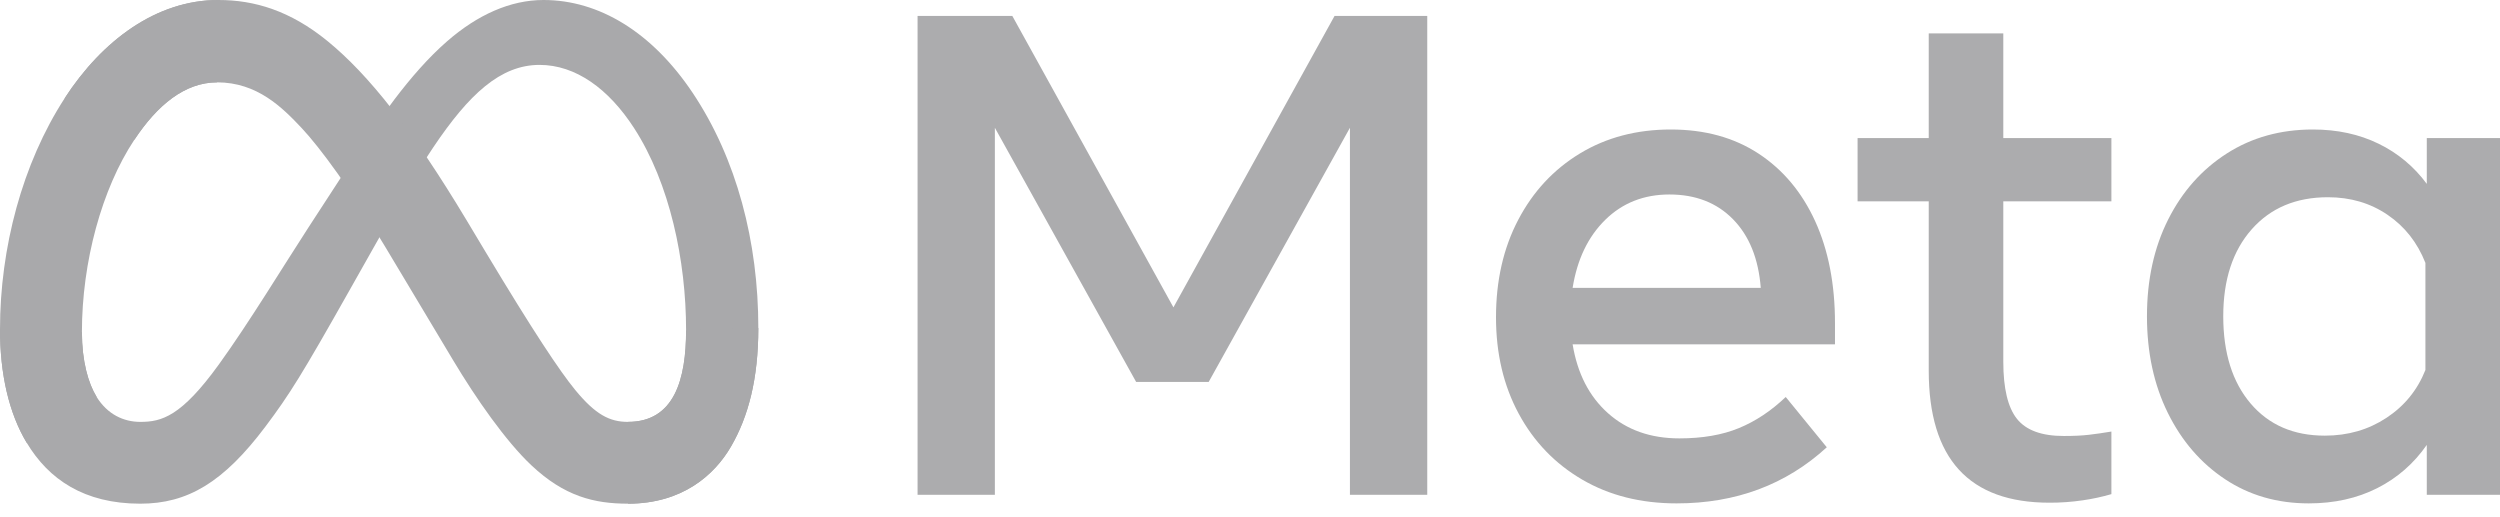
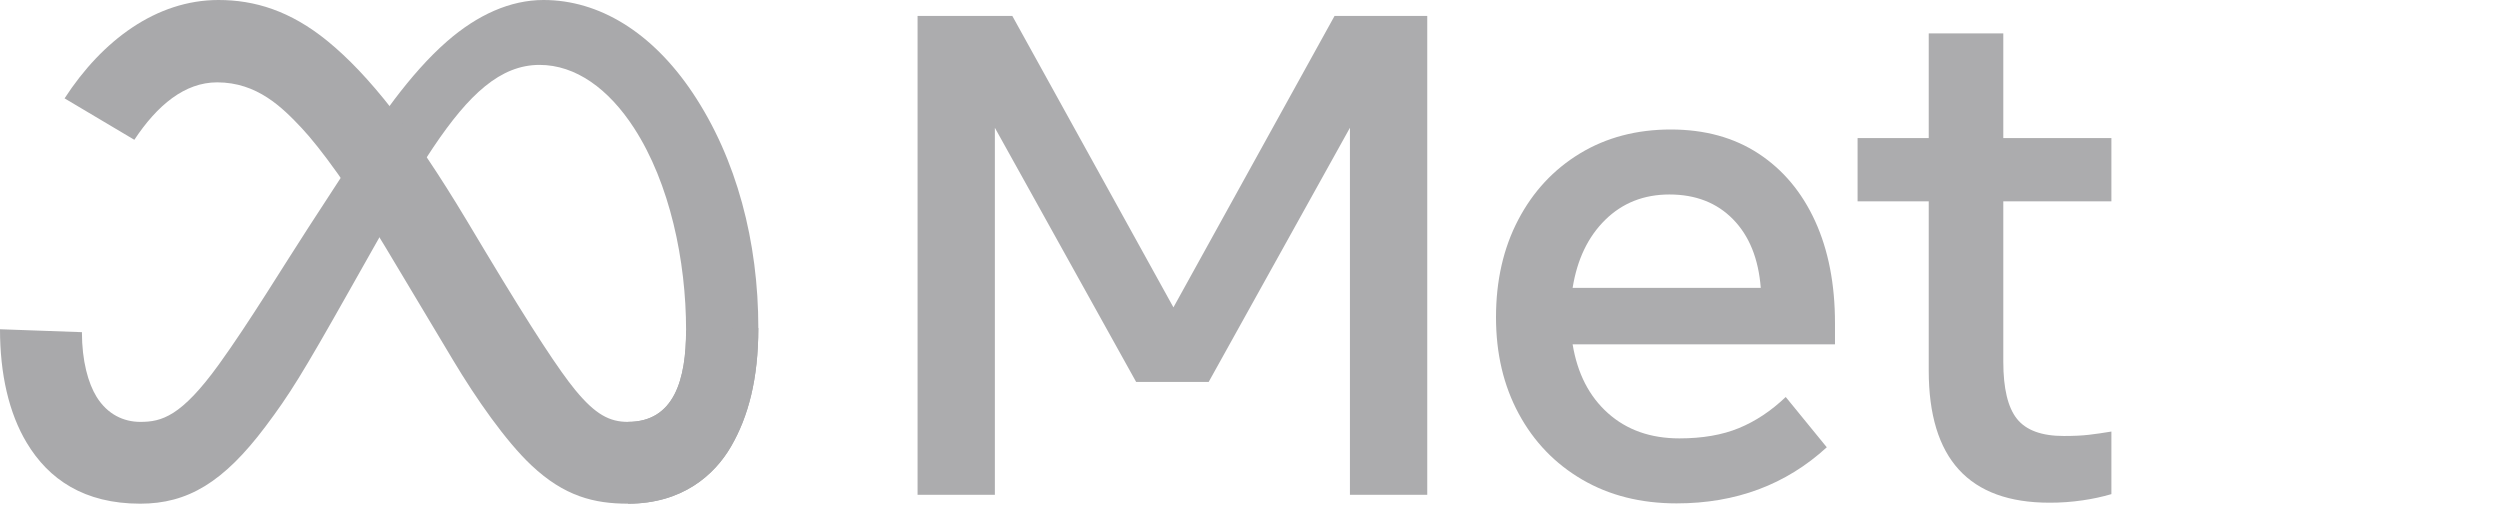
<svg xmlns="http://www.w3.org/2000/svg" width="150" height="31" viewBox="0 0 150 31" fill="none">
  <g clip-path="url(#clip0_4985_21274)">
    <path d="M55.054 0.956H60.739L70.406 18.442L80.073 0.956H85.635V29.69H80.996V7.667L72.52 22.917H68.169L59.692 7.667V29.69H55.054V0.956Z" fill="#ACACAE" />
    <path d="M100.597 30.203C98.448 30.203 96.56 29.727 94.932 28.776C93.303 27.825 92.034 26.508 91.125 24.825C90.215 23.142 89.76 21.213 89.76 19.038C89.76 16.835 90.204 14.885 91.094 13.188C91.983 11.492 93.218 10.164 94.799 9.206C96.379 8.249 98.195 7.77 100.248 7.77C102.286 7.77 104.041 8.252 105.512 9.216C106.983 10.181 108.115 11.533 108.909 13.27C109.702 15.008 110.099 17.047 110.099 19.386V20.659H94.357C94.645 22.41 95.353 23.789 96.482 24.794C97.61 25.8 99.037 26.303 100.761 26.303C102.143 26.303 103.333 26.098 104.332 25.687C105.331 25.277 106.268 24.654 107.144 23.82L109.607 26.837C107.157 29.081 104.154 30.203 100.597 30.203ZM103.983 13.157C103.012 12.165 101.739 11.669 100.166 11.669C98.633 11.669 97.35 12.175 96.317 13.188C95.284 14.201 94.631 15.562 94.357 17.272H105.646C105.509 15.521 104.955 14.149 103.983 13.157Z" fill="#ACACAE" />
    <path d="M115.724 12.08H111.455V8.283H115.724V2.002H120.198V8.283H126.684V12.08H120.198V21.706C120.198 23.306 120.472 24.449 121.019 25.133C121.566 25.818 122.504 26.16 123.831 26.159C124.419 26.159 124.919 26.136 125.33 26.088C125.74 26.04 126.192 25.975 126.684 25.893V29.648C126.122 29.811 125.549 29.935 124.97 30.018C124.308 30.116 123.639 30.164 122.969 30.162C118.139 30.162 115.724 27.521 115.724 22.239V12.08Z" fill="#ACACAE" />
-     <path d="M150 29.69H145.607V26.694C144.827 27.816 143.835 28.681 142.631 29.29C141.427 29.898 140.059 30.203 138.526 30.203C136.638 30.203 134.965 29.721 133.508 28.756C132.051 27.791 130.905 26.464 130.07 24.774C129.236 23.085 128.818 21.152 128.818 18.976C128.818 16.787 129.243 14.851 130.091 13.168C130.939 11.485 132.112 10.165 133.611 9.207C135.109 8.249 136.83 7.77 138.773 7.77C140.237 7.77 141.55 8.054 142.713 8.622C143.861 9.177 144.854 10.005 145.607 11.033V8.283H150V29.69ZM145.525 15.775C145.046 14.557 144.29 13.595 143.257 12.891C142.224 12.186 141.03 11.834 139.676 11.834C137.76 11.834 136.234 12.477 135.099 13.763C133.963 15.049 133.395 16.787 133.395 18.976C133.395 21.18 133.943 22.924 135.037 24.21C136.132 25.496 137.616 26.14 139.491 26.139C140.873 26.139 142.104 25.784 143.185 25.072C144.266 24.361 145.046 23.403 145.525 22.199L145.525 15.775Z" fill="#ACACAE" />
    <path d="M4.915 19.93C4.915 21.668 5.296 23.002 5.794 23.809C6.448 24.866 7.422 25.313 8.416 25.313C9.698 25.313 10.87 24.995 13.13 21.87C14.94 19.366 17.073 15.85 18.508 13.646L20.938 9.911C22.627 7.318 24.581 4.435 26.821 2.481C28.65 0.886 30.623 0 32.609 0C35.943 0 39.119 1.932 41.549 5.555C44.209 9.524 45.5 14.522 45.5 19.68C45.5 22.747 44.896 25 43.867 26.78C42.873 28.502 40.937 30.221 37.679 30.221V25.313C40.468 25.313 41.165 22.75 41.165 19.816C41.165 15.636 40.19 10.997 38.043 7.682C36.519 5.331 34.544 3.894 32.372 3.894C30.022 3.894 28.131 5.666 26.006 8.826C24.877 10.505 23.717 12.551 22.415 14.859L20.981 17.399C18.101 22.505 17.372 23.668 15.932 25.587C13.408 28.948 11.253 30.221 8.416 30.221C5.051 30.221 2.922 28.764 1.604 26.568C0.528 24.779 0 22.43 0 19.755L4.915 19.93Z" fill="#A9A9AB" />
    <path d="M3.875 5.902C6.128 2.429 9.38 0 13.109 0C15.269 0 17.416 0.639 19.658 2.47C22.111 4.472 24.725 7.767 27.986 13.199L29.155 15.149C31.978 19.851 33.584 22.271 34.524 23.411C35.733 24.877 36.579 25.313 37.679 25.313C40.468 25.313 41.165 22.75 41.165 19.816L45.5 19.68C45.5 22.747 44.896 25 43.867 26.78C42.873 28.502 40.937 30.221 37.679 30.221C35.654 30.221 33.859 29.782 31.875 27.91C30.35 26.473 28.567 23.921 27.195 21.627L23.114 14.81C21.067 11.389 19.188 8.839 18.101 7.684C16.932 6.441 15.429 4.941 13.03 4.941C11.089 4.941 9.44 6.304 8.06 8.388L3.875 5.902Z" fill="#A9A9AB" />
-     <path d="M13.03 4.941C11.089 4.941 9.44 6.304 8.06 8.388C6.109 11.332 4.915 15.718 4.915 19.93C4.915 21.668 5.296 23.002 5.794 23.809L1.604 26.568C0.528 24.779 0 22.43 0 19.755C0 14.889 1.335 9.818 3.875 5.902C6.128 2.429 9.38 0 13.109 0L13.03 4.941Z" fill="#A9A9AB" />
  </g>
  <defs>
    <clipPath id="clip0_4985_21274">
      <rect width="150" height="30.221" fill="white" />
    </clipPath>
  </defs>
</svg>